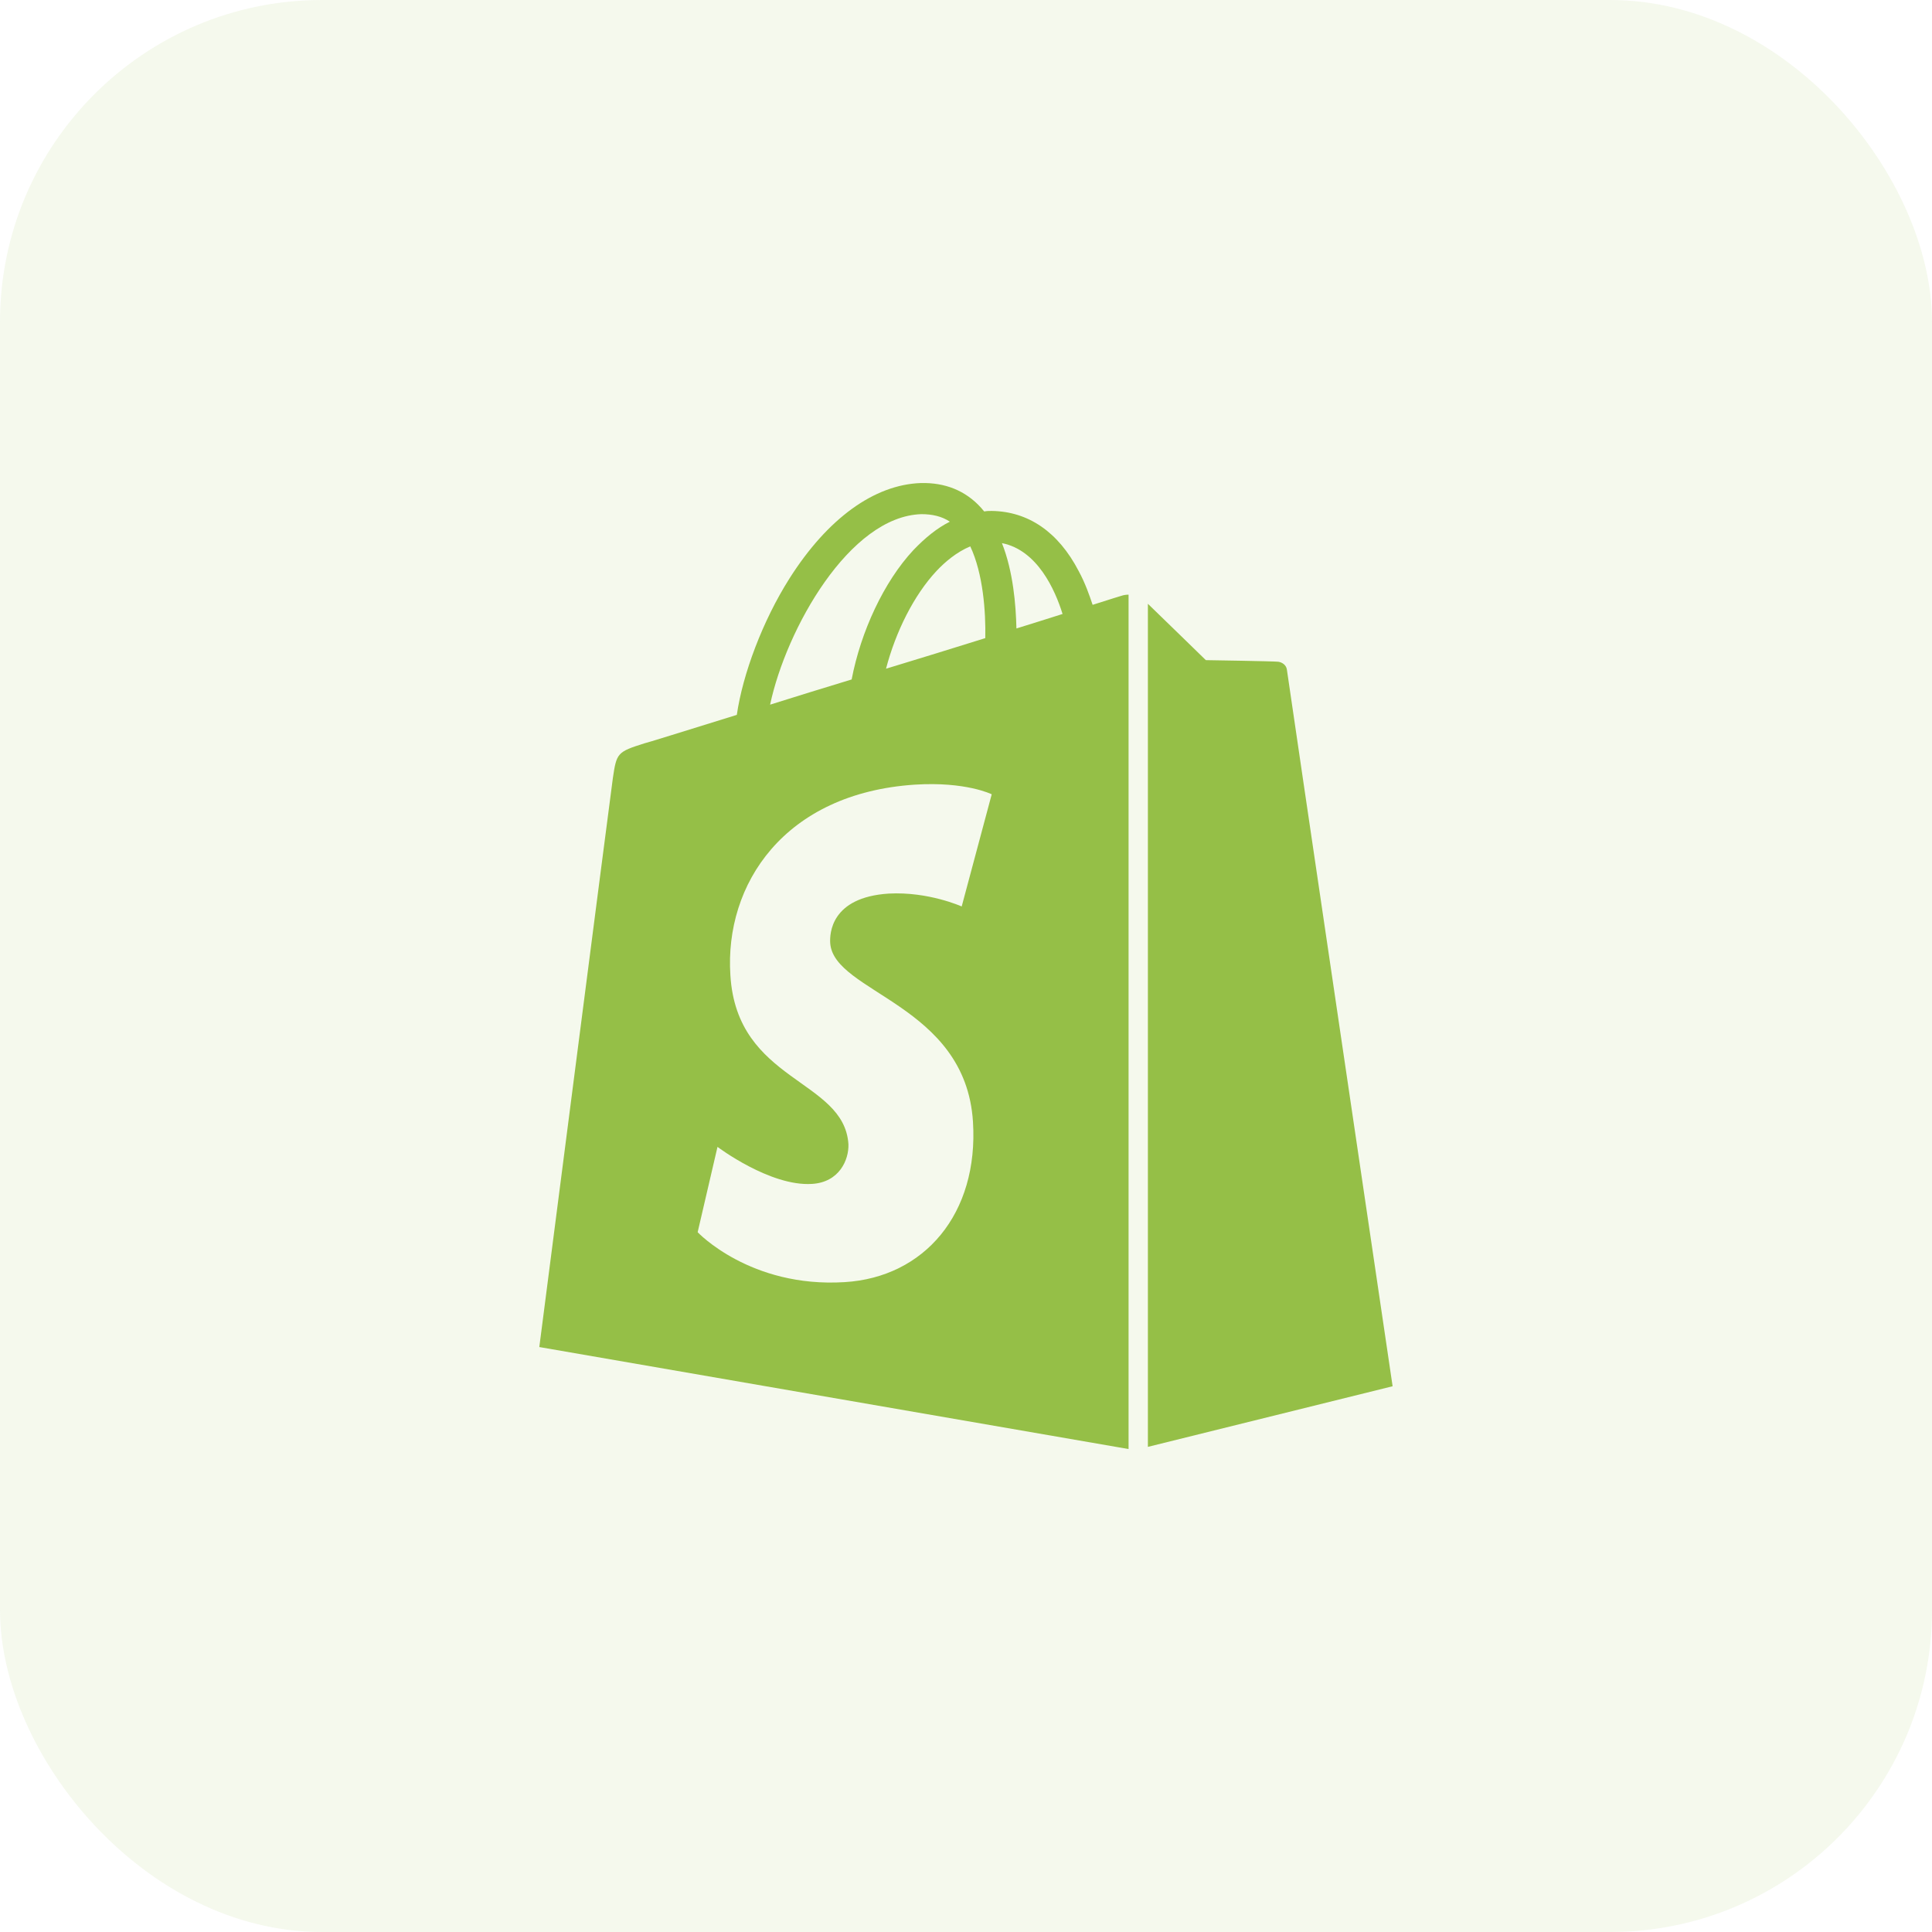
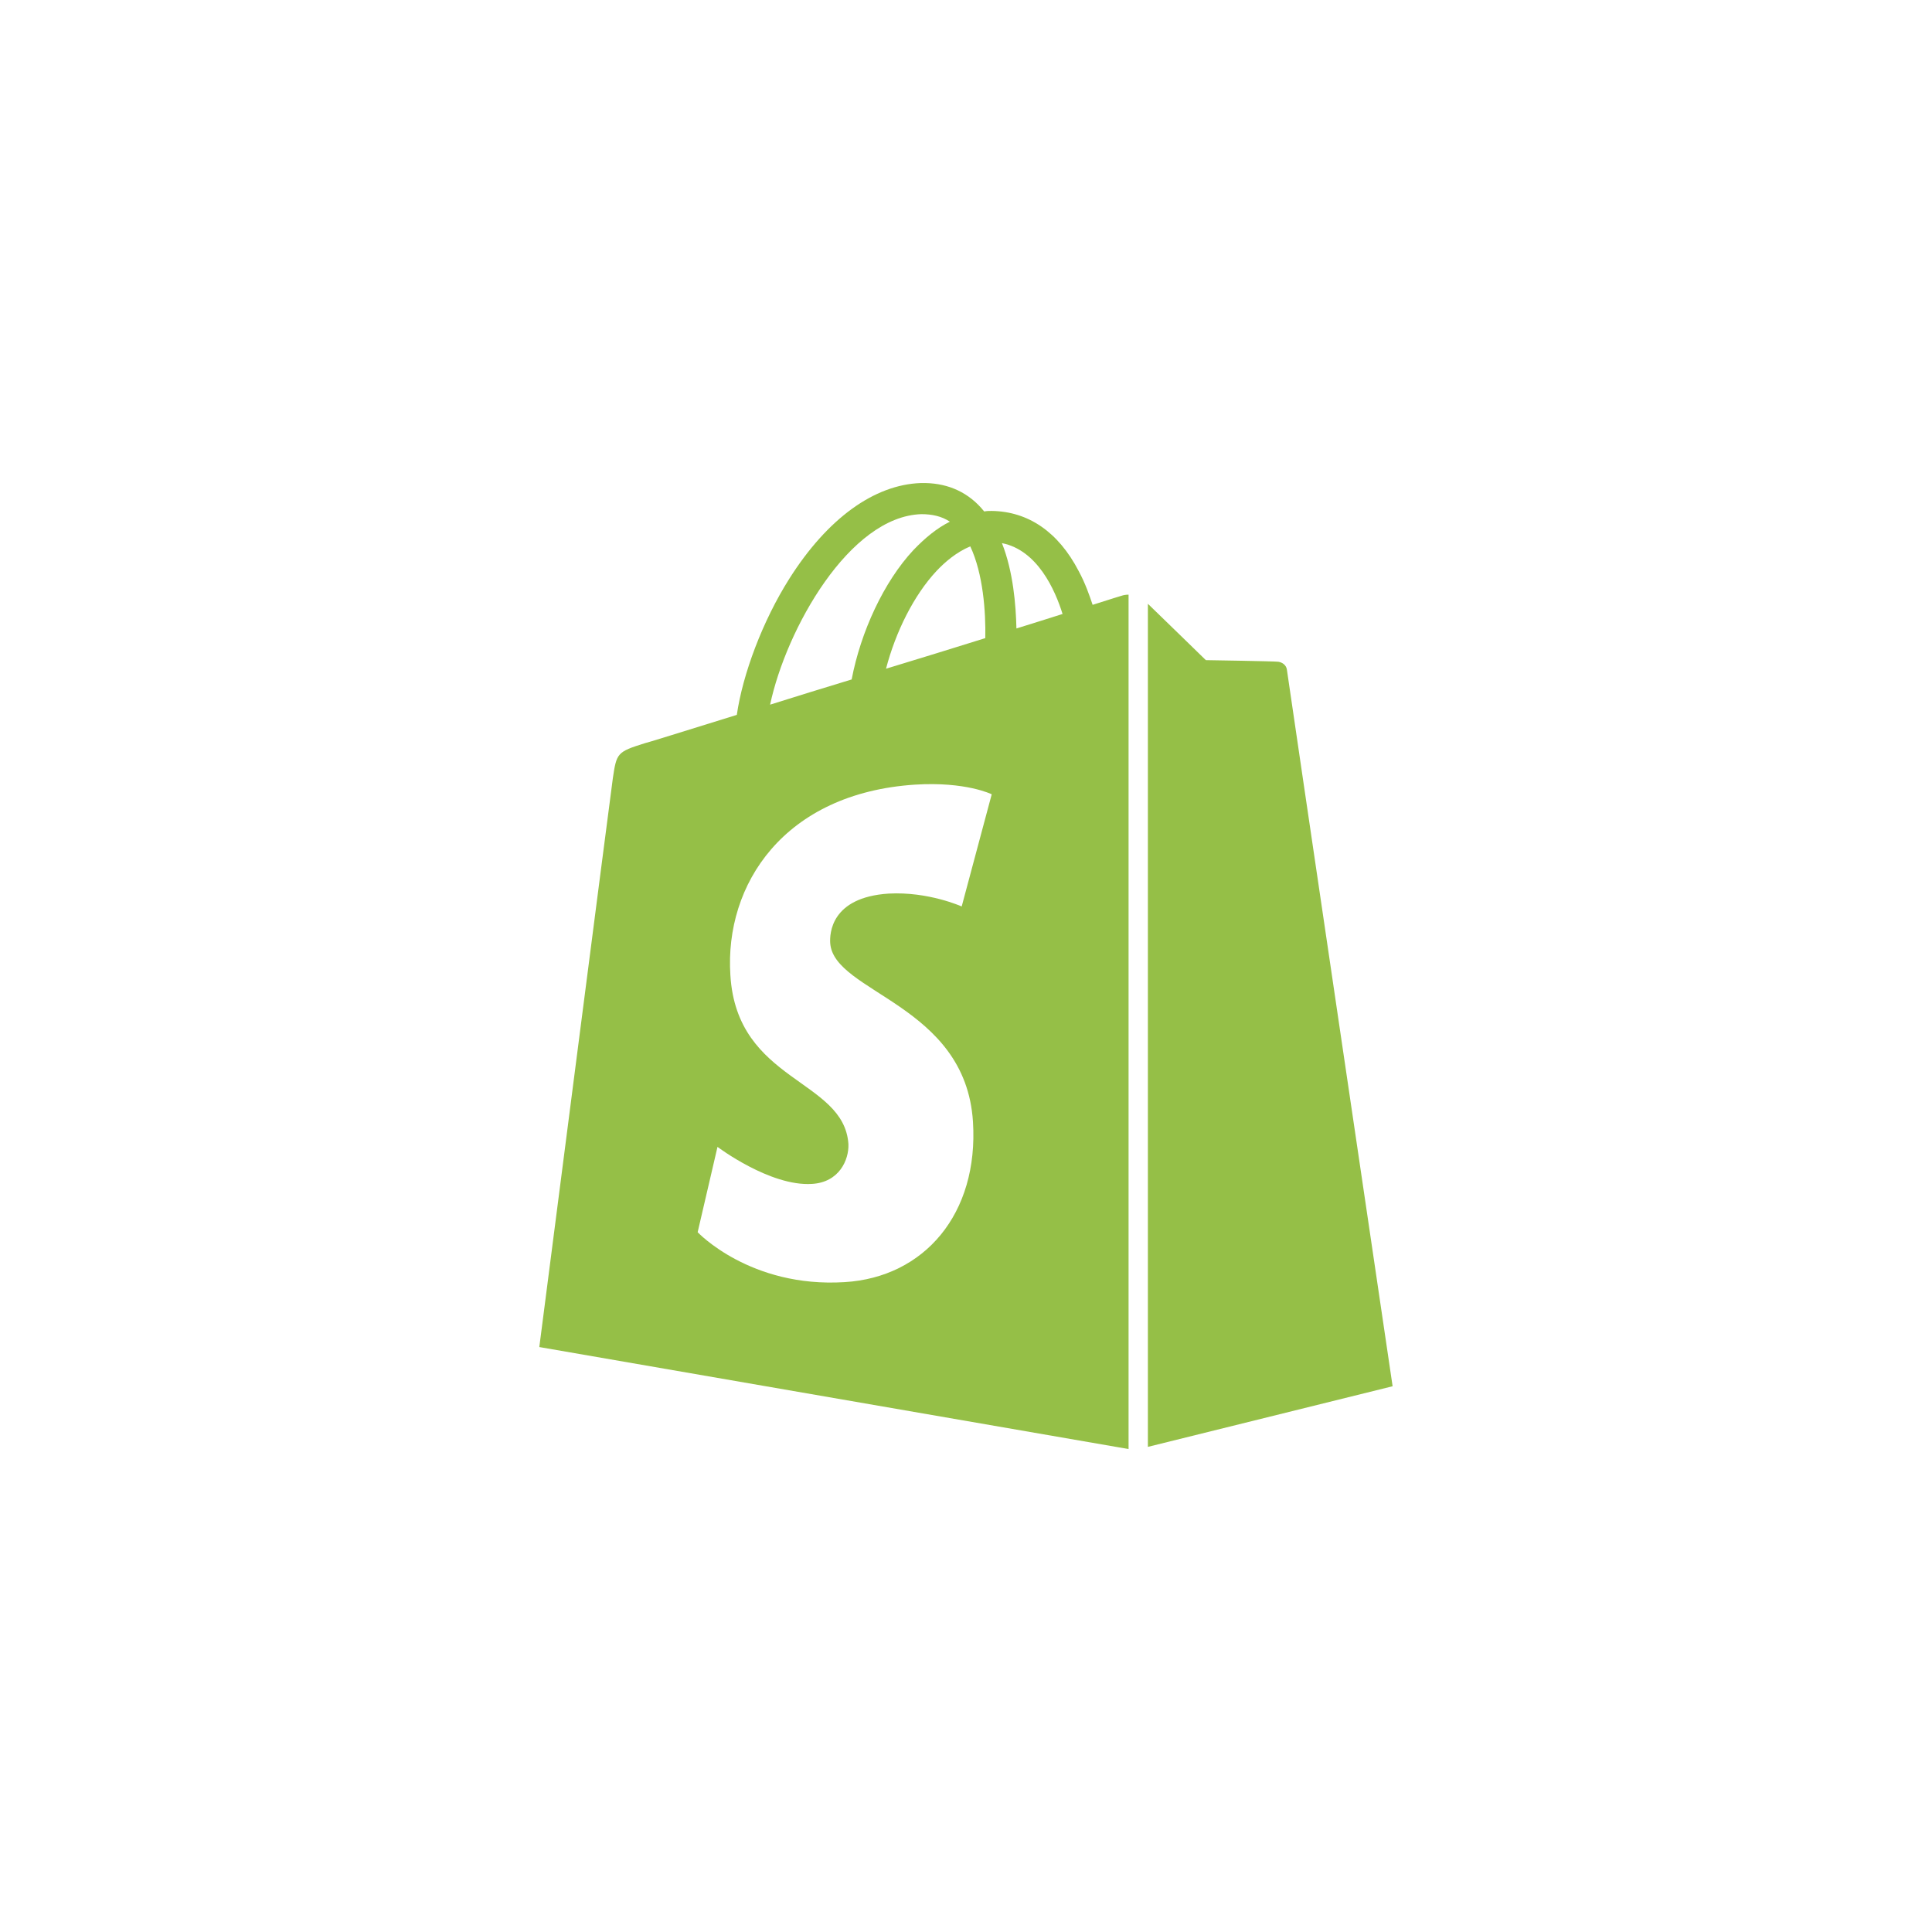
<svg xmlns="http://www.w3.org/2000/svg" width="48" height="48" viewBox="0 0 48 48" fill="none">
  <g opacity="0.1">
-     <rect width="48" height="48" rx="8" fill="#95BF47" />
-   </g>
+     </g>
  <path d="M27.866 14.801C27.866 14.801 27.599 14.881 27.146 15.027C27.066 14.787 26.959 14.481 26.799 14.187C26.293 13.214 25.546 12.707 24.639 12.694C24.573 12.694 24.519 12.694 24.453 12.707C24.426 12.681 24.399 12.641 24.373 12.614C23.986 12.187 23.479 11.987 22.879 12.001C21.719 12.041 20.559 12.881 19.613 14.374C18.946 15.427 18.453 16.747 18.306 17.761C16.973 18.174 16.039 18.467 16.013 18.467C15.333 18.681 15.319 18.707 15.226 19.334C15.159 19.814 13.399 33.467 13.399 33.467L28.039 36.001V14.774C27.973 14.774 27.906 14.787 27.866 14.801ZM24.479 15.854C23.706 16.094 22.853 16.361 22.013 16.614C22.253 15.694 22.706 14.787 23.266 14.187C23.479 13.961 23.759 13.721 24.106 13.574C24.426 14.254 24.493 15.201 24.479 15.854ZM22.893 12.774C23.159 12.774 23.399 12.827 23.599 12.961C23.279 13.121 22.986 13.361 22.693 13.667C21.959 14.454 21.386 15.694 21.159 16.881C20.453 17.094 19.773 17.307 19.133 17.507C19.533 15.627 21.106 12.827 22.893 12.774ZM20.626 23.427C20.706 24.667 23.986 24.947 24.173 27.867C24.319 30.161 22.959 31.734 20.986 31.854C18.639 32.001 17.333 30.614 17.333 30.614L17.826 28.494C17.826 28.494 19.133 29.481 20.173 29.414C20.853 29.374 21.093 28.814 21.079 28.427C20.973 26.801 18.306 26.894 18.146 24.227C17.999 21.974 19.479 19.707 22.733 19.494C23.999 19.414 24.639 19.734 24.639 19.734L23.893 22.521C23.893 22.521 23.066 22.147 22.079 22.201C20.639 22.294 20.613 23.201 20.626 23.427ZM25.253 15.614C25.239 15.027 25.173 14.201 24.893 13.494C25.773 13.667 26.213 14.654 26.399 15.254C26.066 15.361 25.679 15.481 25.253 15.614ZM28.519 35.947L34.599 34.441C34.599 34.441 31.986 16.761 31.973 16.641C31.959 16.521 31.853 16.454 31.759 16.441C31.666 16.427 29.959 16.401 29.959 16.401C29.959 16.401 28.919 15.387 28.519 15.001V35.947Z" fill="#95BF47" />
</svg>